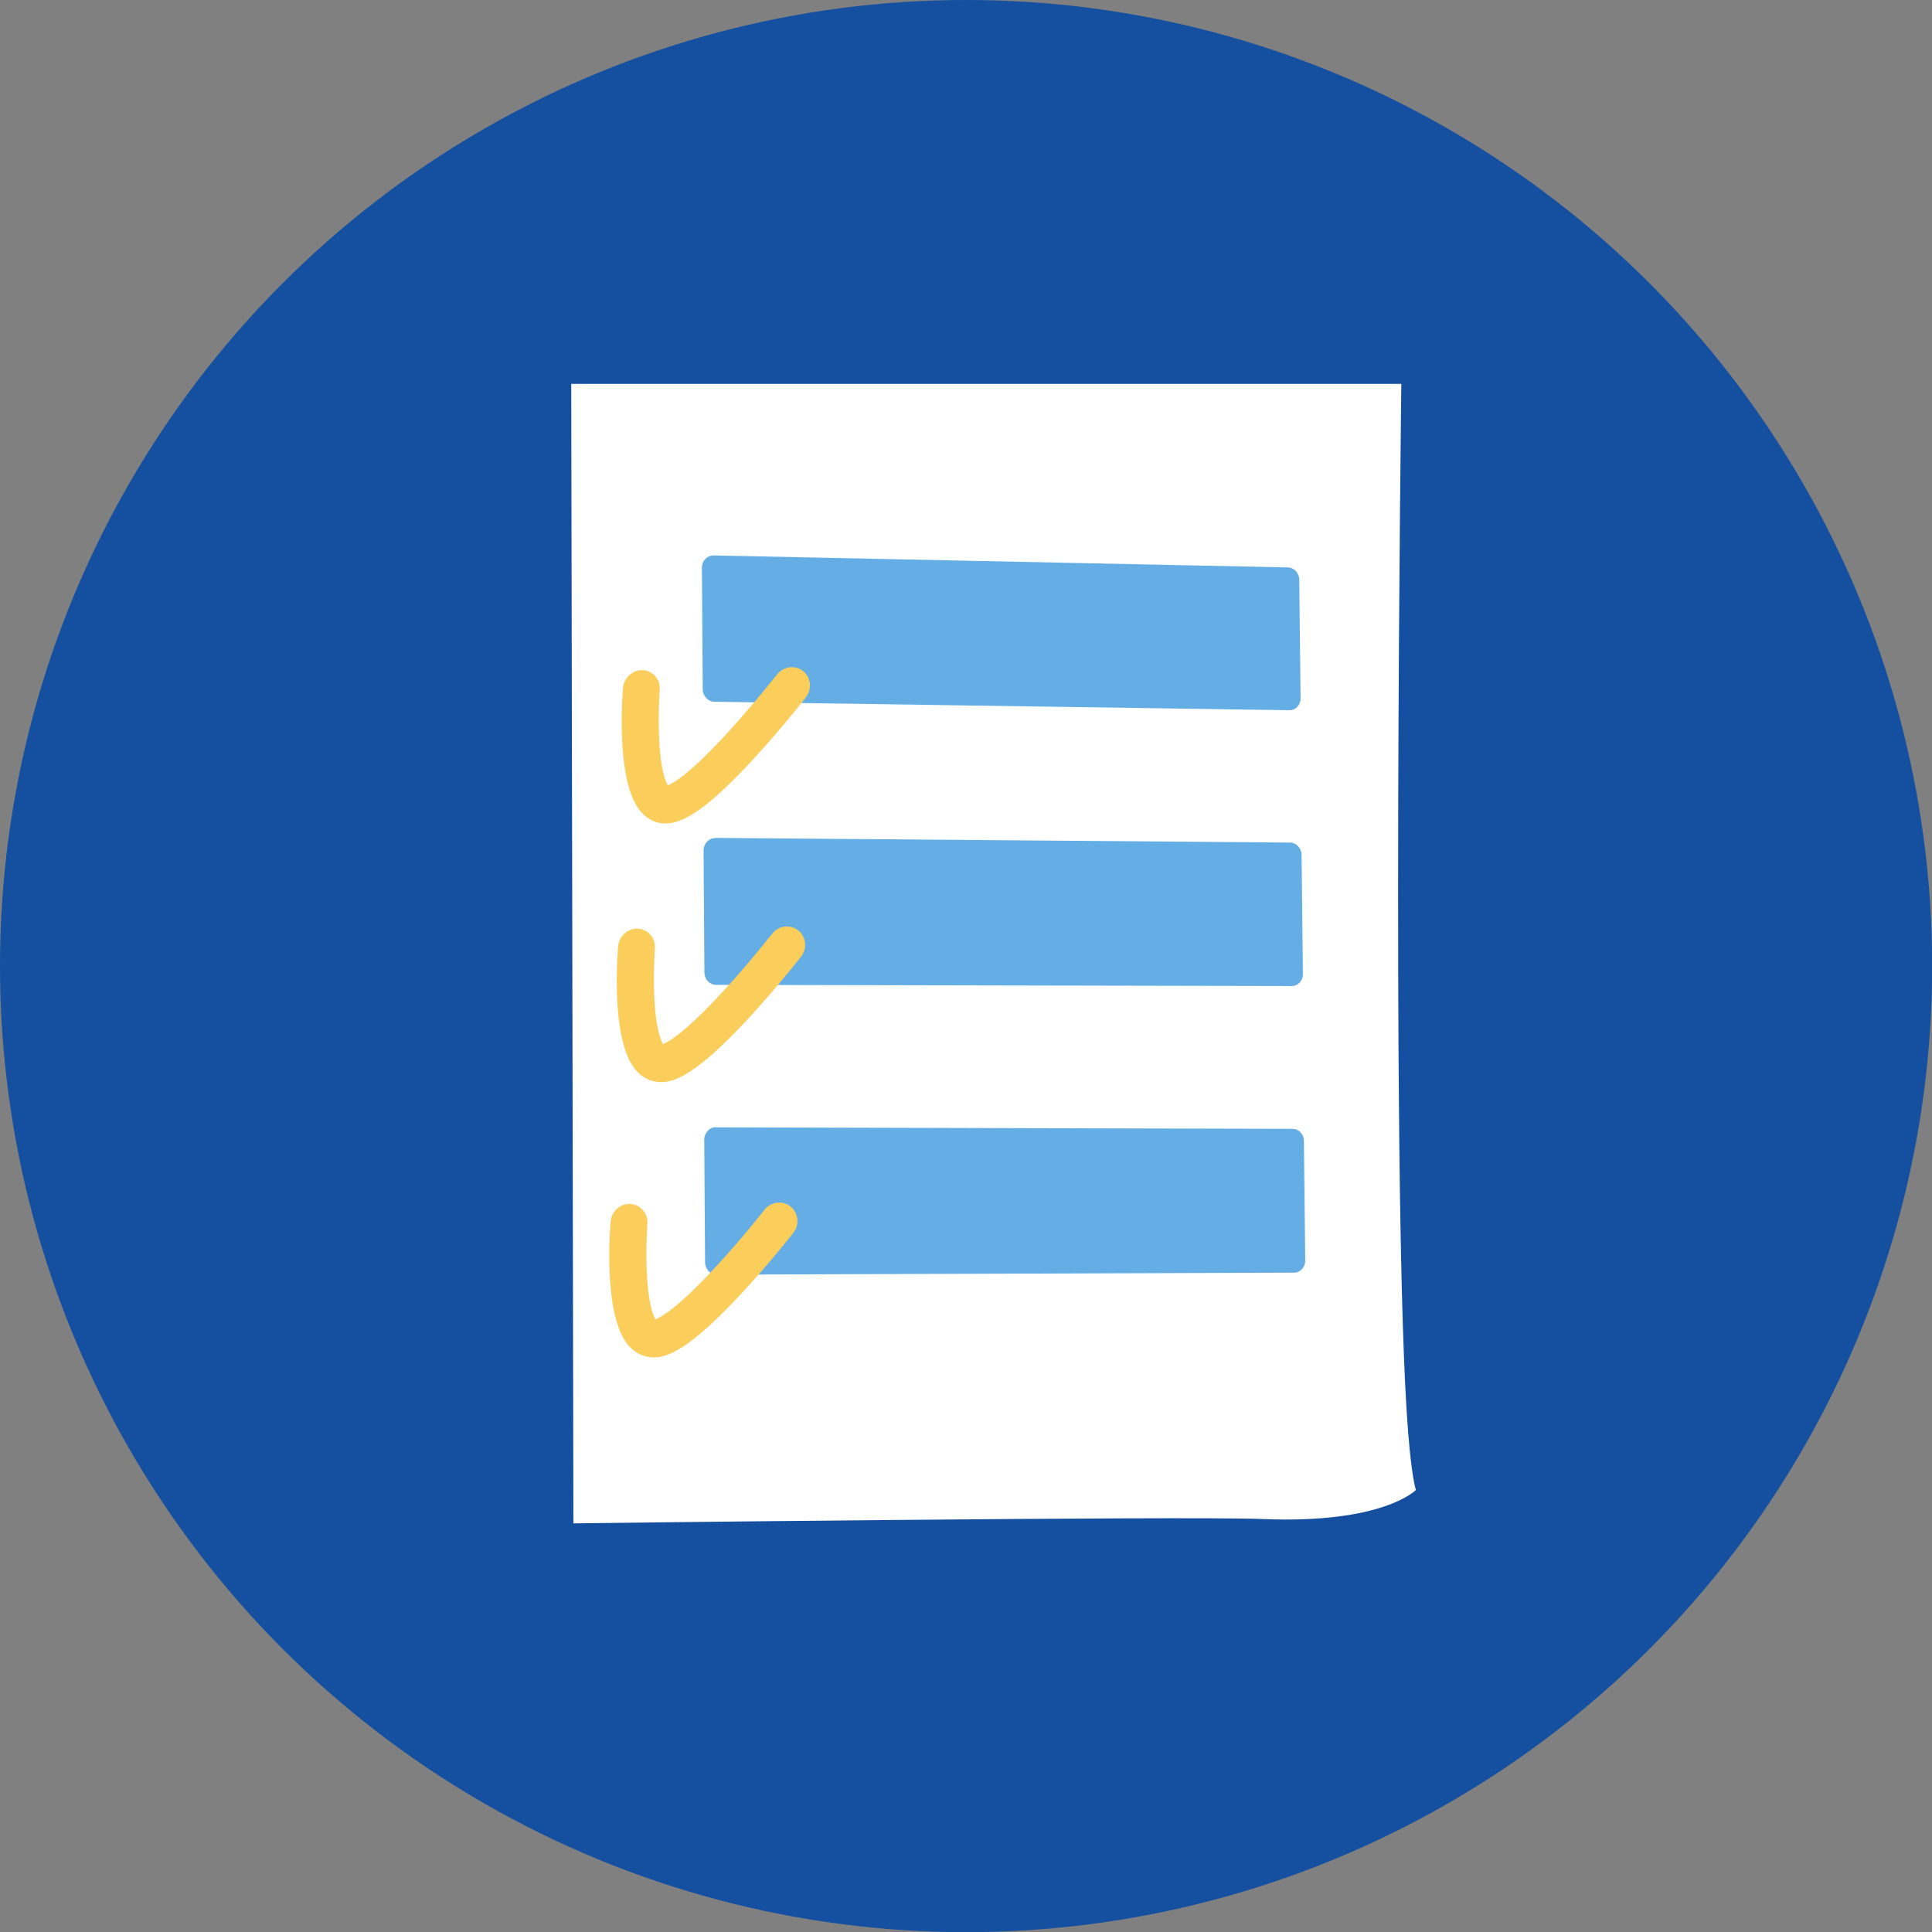
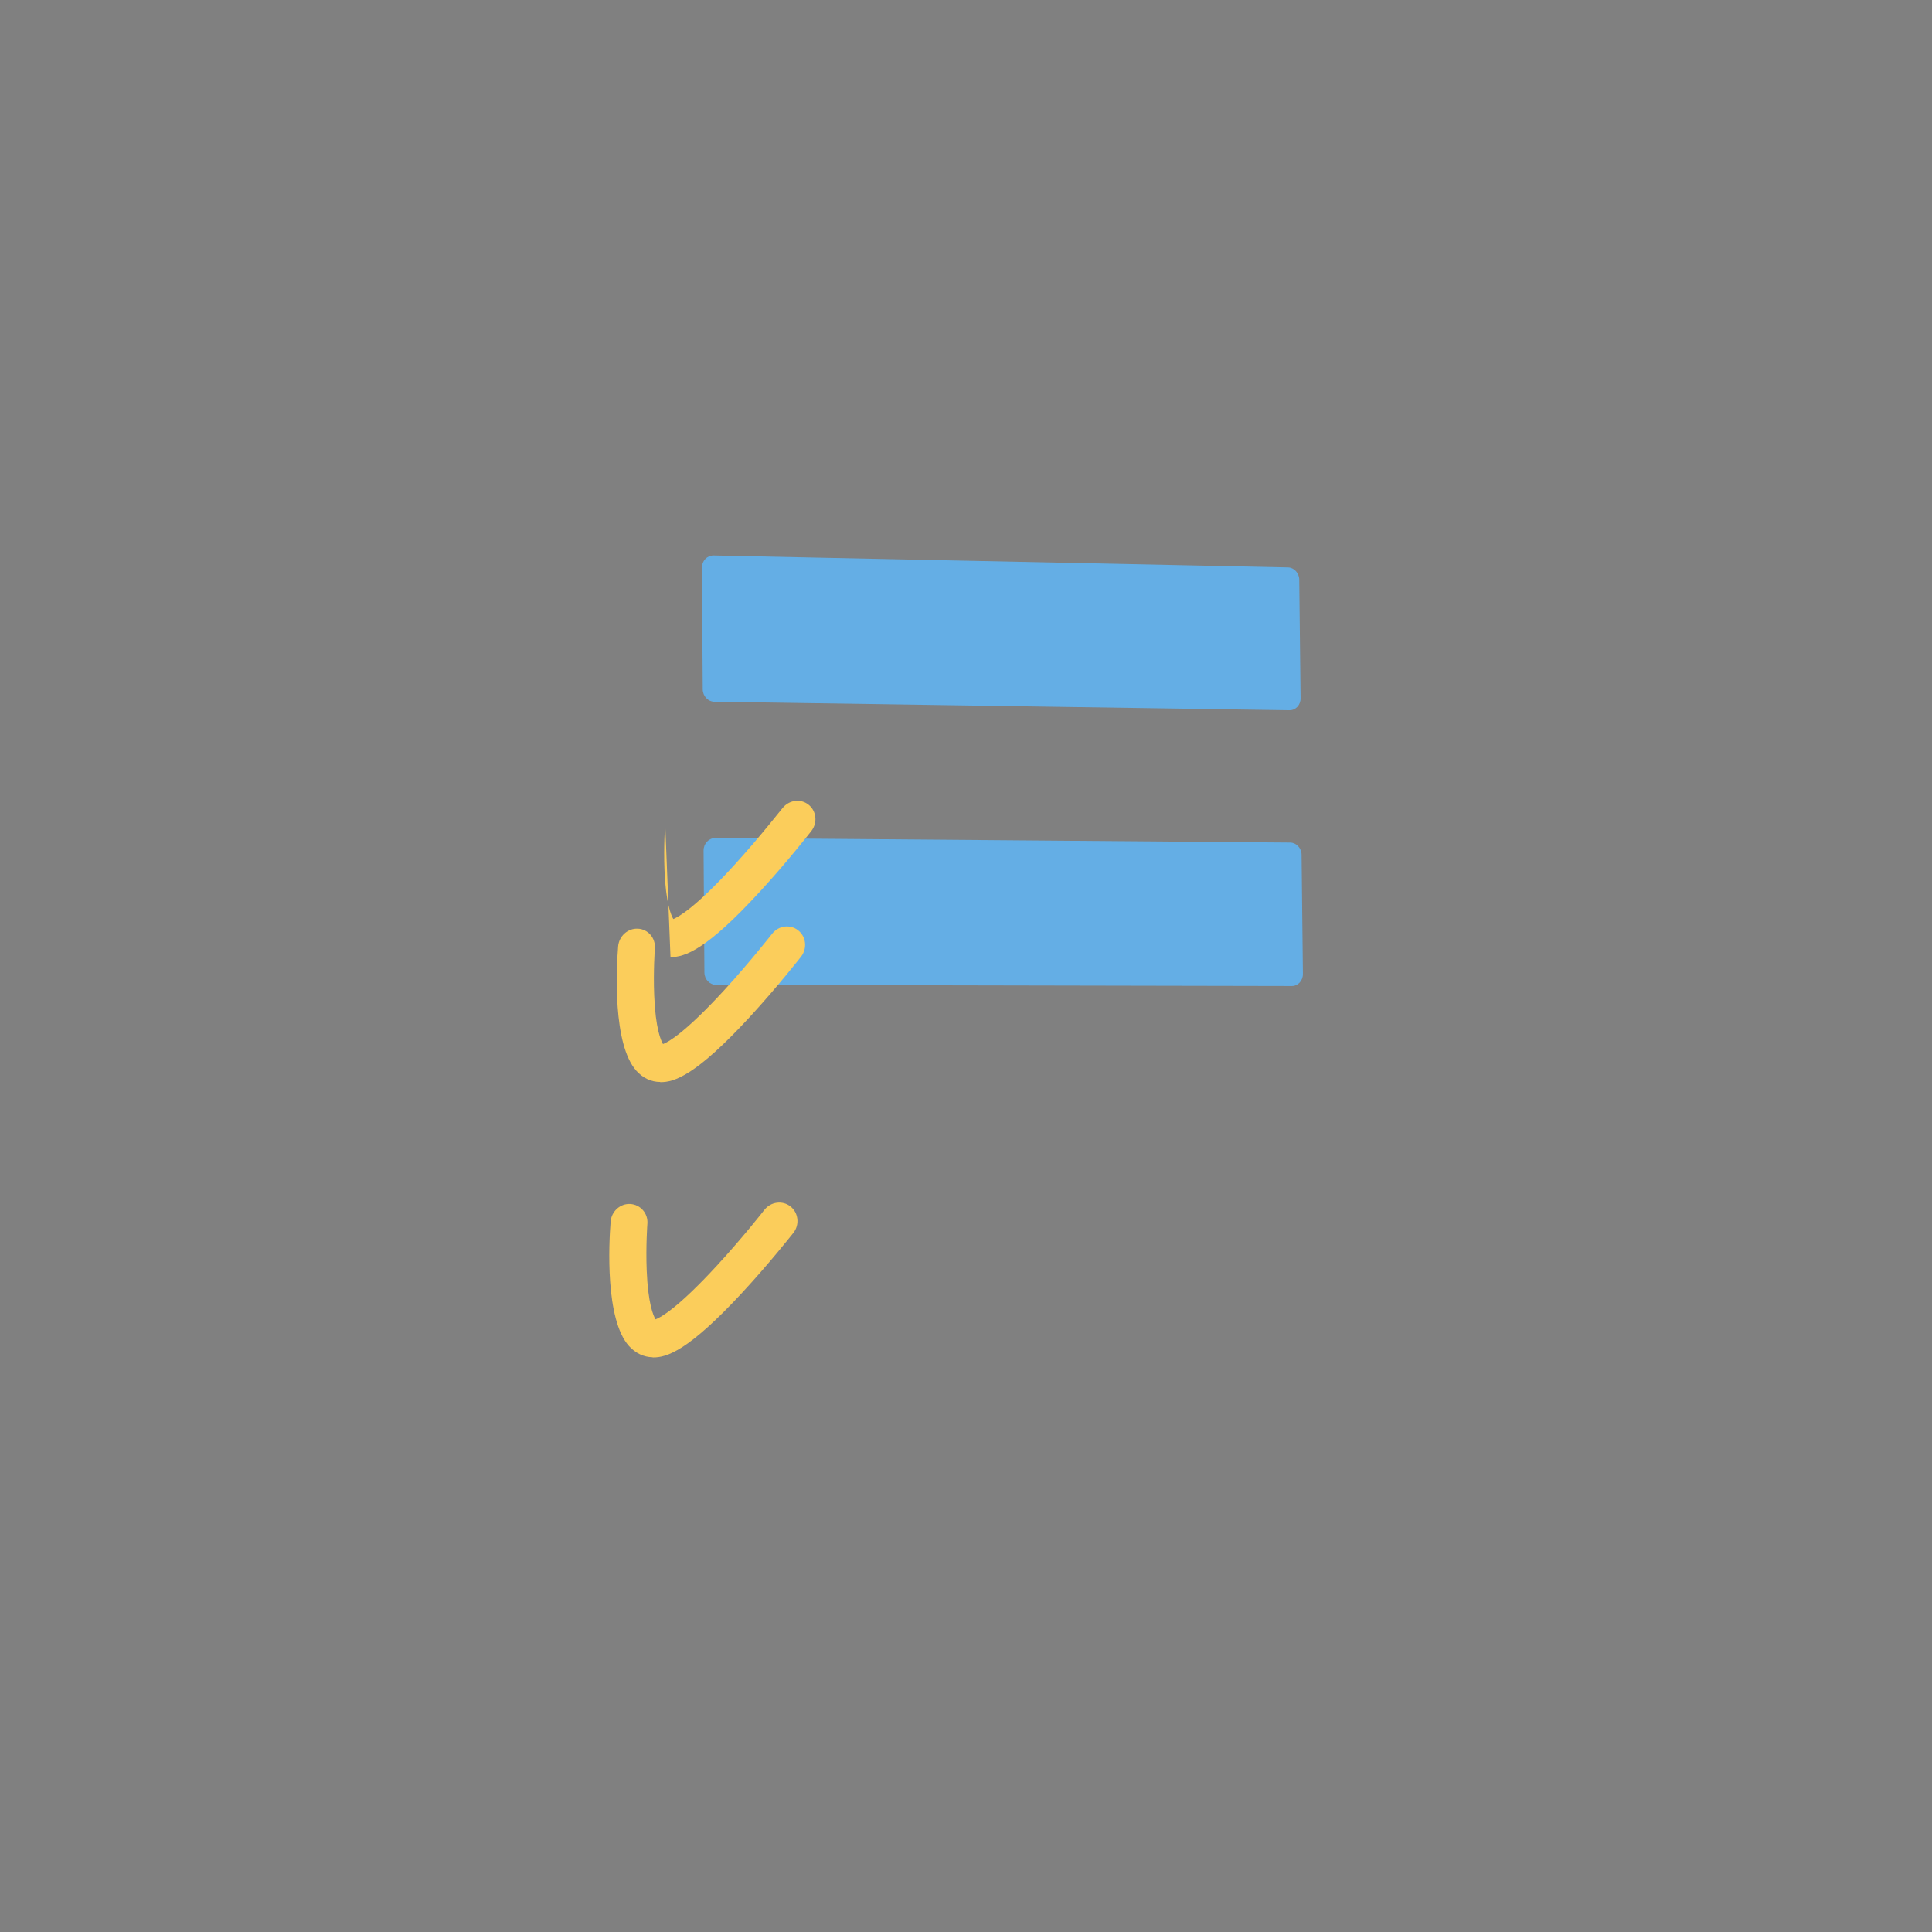
<svg xmlns="http://www.w3.org/2000/svg" id="_レイヤー_2" viewBox="0 0 116.21 116.21">
  <rect x="0" y="0" width="116.21" height="116.21" fill="#808080" stroke="none" />
  <defs>
    <style>.cls-1{fill:#fff;}.cls-2{fill:#fbcd5b;}.cls-3{fill:#64aee5;}.cls-4{fill:#14509f;}</style>
  </defs>
  <g id="_メニュー">
-     <circle class="cls-4" cx="58.11" cy="58.11" r="58.11" />
-     <path class="cls-1" d="m34.36,23.1l.13,68.53s36.78-.45,41.47-.26c7.25.3,9.21-1.75,9.21-1.75,0,0-.32-.79-.57-4.89-.91-14.99-.31-61.64-.31-61.64h-49.94Z" />
    <path class="cls-3" d="m42.92,33.41c-.39,0-.7.32-.7.74l.05,7.31c0,.41.32.75.71.75l34.59.51c.37,0,.67-.32.66-.73l-.08-7.12c0-.4-.31-.73-.67-.74l-34.56-.72Z" />
    <path class="cls-3" d="m43.02,50.41c-.39,0-.7.33-.7.75l.05,7.33c0,.42.32.75.71.75l34.63.07c.37,0,.67-.33.66-.74l-.08-7.15c0-.4-.31-.73-.68-.74l-34.6-.28Z" />
-     <path class="cls-3" d="m43.06,67.8c-.39,0-.7.34-.7.76l.05,7.36c0,.42.32.75.71.75l34.73-.12c.37,0,.67-.34.66-.75l-.08-7.17c0-.41-.31-.73-.68-.73l-34.69-.09Z" />
-     <path class="cls-2" d="m40.01,49.53c-.55,0-1.04-.23-1.43-.67-1.43-1.58-1.21-6.12-1.11-7.47.05-.62.58-1.1,1.19-1.08.61.03,1.07.56,1.02,1.18h0s-.1,1.36-.04,2.82c.08,2,.4,2.71.53,2.93.32-.13,1.34-.69,3.68-3.26,1.55-1.7,2.86-3.39,2.88-3.4.39-.5,1.09-.6,1.57-.22.48.38.56,1.09.17,1.59-.06.07-1.44,1.85-3.1,3.65-3.19,3.48-4.51,3.94-5.37,3.93h0Z" />
+     <path class="cls-2" d="m40.01,49.53h0s-.1,1.36-.04,2.82c.08,2,.4,2.71.53,2.93.32-.13,1.34-.69,3.68-3.26,1.55-1.7,2.86-3.39,2.88-3.4.39-.5,1.09-.6,1.57-.22.48.38.56,1.09.17,1.59-.06.07-1.44,1.85-3.1,3.65-3.19,3.48-4.51,3.94-5.37,3.93h0Z" />
    <path class="cls-2" d="m39.71,65.08c-.55,0-1.04-.24-1.43-.67-1.43-1.59-1.21-6.13-1.1-7.48.05-.62.58-1.1,1.19-1.07.61.03,1.07.56,1.02,1.19h0s-.1,1.36-.04,2.82c.08,2,.4,2.71.53,2.93.32-.12,1.34-.69,3.68-3.24,1.55-1.69,2.86-3.37,2.88-3.39.39-.5,1.09-.59,1.57-.21.48.38.56,1.09.17,1.59-.06.07-1.44,1.84-3.1,3.64-3.19,3.46-4.51,3.92-5.37,3.9h0Z" />
    <path class="cls-2" d="m39.26,81.64c-.55-.01-1.04-.25-1.43-.68-1.43-1.6-1.21-6.13-1.1-7.48.05-.62.58-1.1,1.19-1.06.61.04,1.07.57,1.02,1.19h0s-.1,1.36-.04,2.82c.08,2,.4,2.71.53,2.93.32-.12,1.34-.68,3.68-3.22,1.55-1.68,2.86-3.35,2.87-3.37.39-.49,1.09-.58,1.57-.2.48.38.56,1.1.17,1.59-.06.07-1.44,1.83-3.1,3.62-3.19,3.44-4.5,3.89-5.37,3.87h0Z" />
  </g>
</svg>